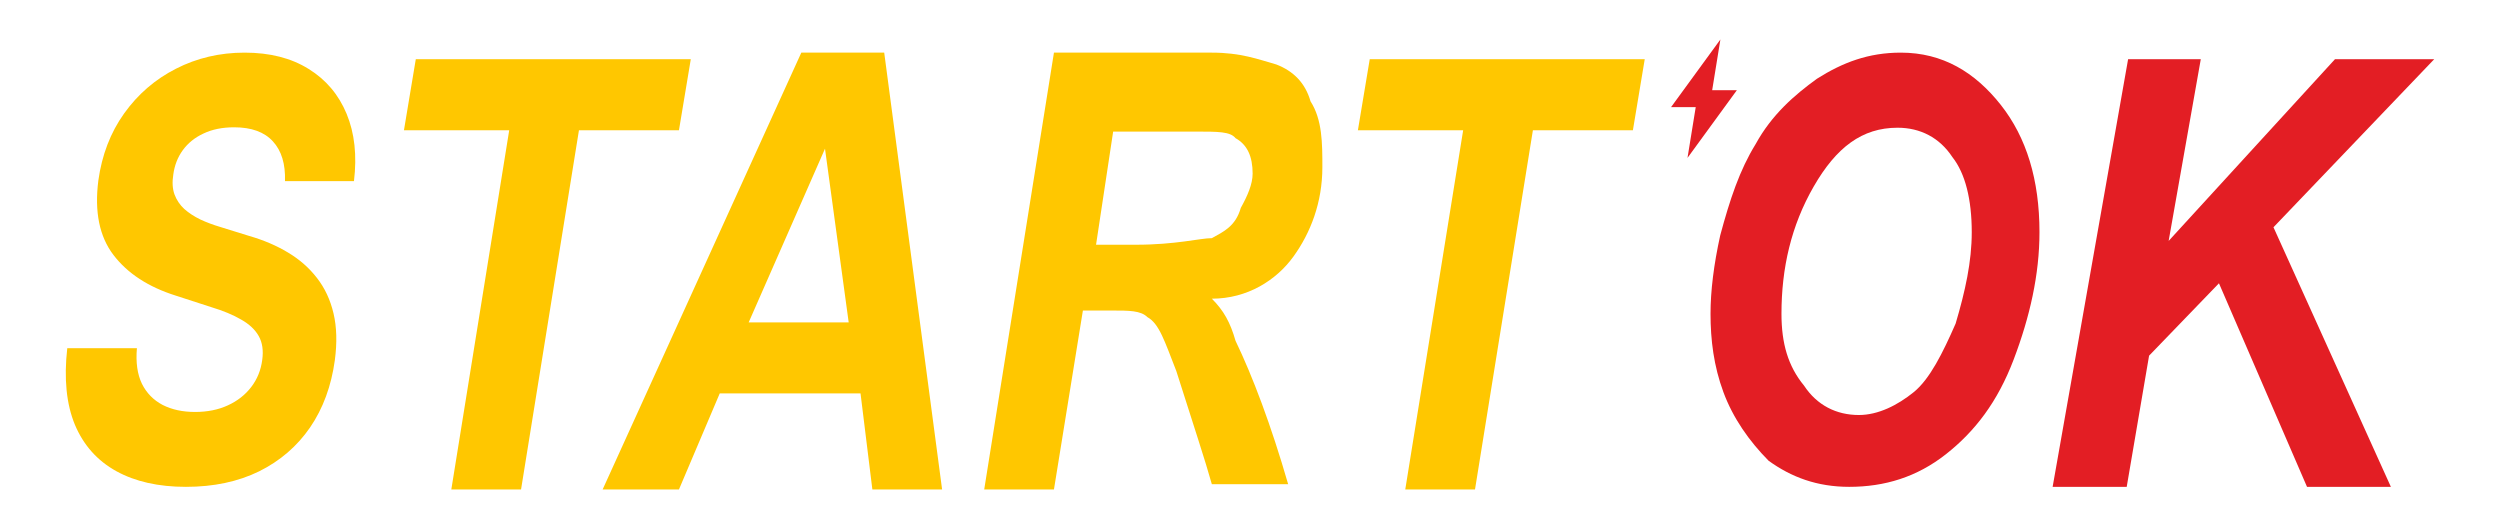
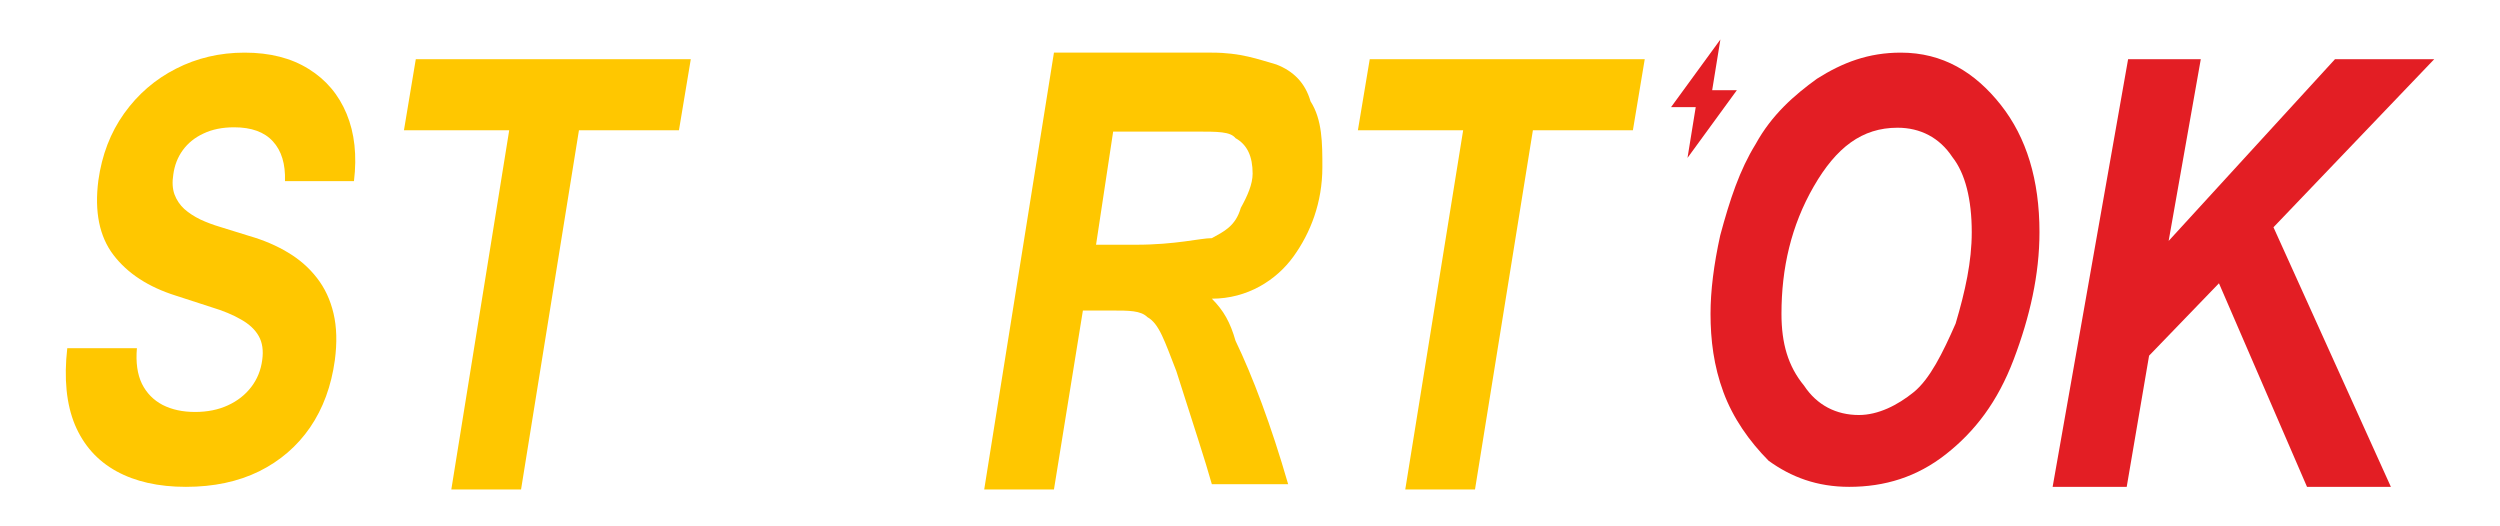
<svg xmlns="http://www.w3.org/2000/svg" width="190" height="40" viewBox="0 0 190 40" fill="none">
  <path fill-rule="evenodd" clip-rule="evenodd" d="M156 37L161.736 4.5H167.26L164.817 18.31L177.458 4.5H185L172.784 17.272L181.707 37H175.333L168.641 21.529L163.33 27.032L161.63 37H156Z" fill="#E31E24" />
  <path d="M134.412 35.015C136.127 36.256 138.088 37 140.539 37C143.235 37 145.686 36.256 147.892 34.519C150.098 32.782 151.814 30.549 153.039 27.323C154.265 24.098 155 20.872 155 17.647C155 13.677 154.02 10.451 152.059 7.97C150.098 5.489 147.647 4 144.461 4C142.01 4 140.049 4.744 138.088 5.985C136.373 7.226 134.657 8.714 133.431 10.947C132.206 12.932 131.471 15.165 130.735 17.895C130.245 20.128 130 22.113 130 23.85C130 25.835 130.245 27.82 130.98 29.805C131.716 31.79 132.941 33.526 134.412 35.015ZM135.392 23.85C135.392 20.376 136.127 17.15 137.843 14.173C139.559 11.195 141.52 9.707 144.216 9.707C145.931 9.707 147.402 10.451 148.382 11.94C149.363 13.181 149.853 15.165 149.853 17.647C149.853 19.88 149.363 22.113 148.627 24.594C147.647 26.827 146.667 28.812 145.441 29.805C144.216 30.797 142.745 31.541 141.275 31.541C139.559 31.541 138.088 30.797 137.108 29.308C135.882 27.82 135.392 26.083 135.392 23.85Z" fill="#E31E24" />
  <path d="M52.5 4.5H31.6L30.7 9.9H38.7L34.3 37.2H39.6L44 9.9H51.6L52.5 4.5Z" fill="#FFC700" />
-   <path d="M60.9 4L45.8 37.2H51.6L54.7 29.9H65.4L66.3 37.2H71.6L67.2 4H60.9ZM56.9 24.5L62.7 11.3L64.5 24.5H56.9Z" fill="#FFC700" />
  <path d="M97 4.9C95.6 4.5 94.3 4 92.1 4H80.1L74.8 37.2H80.1L82.3 23.6H84.5C85.8 23.6 86.7 23.6 87.2 24.1C88.1 24.6 88.5 25.9 89.4 28.2C90.7 32.3 91.6 35 92.1 36.8H97.9C96.6 32.3 95.2 28.6 93.9 25.9C93.5 24.5 93 23.6 92.1 22.7C94.8 22.7 97 21.3 98.3 19.5C99.6 17.7 100.5 15.4 100.5 12.7C100.5 10.9 100.5 9.1 99.6 7.7C99.2 6.3 98.3 5.4 97 4.9ZM94.3 15.8C93.9 17.2 93 17.6 92.1 18.1C91.2 18.1 89.4 18.6 86.3 18.6H83.3L84.6 10H90.8C92.6 10 93.5 10 93.9 10.5C94.8 11 95.2 11.9 95.2 13.2C95.2 14 94.8 14.9 94.3 15.8Z" fill="#FFC700" />
  <path d="M104.1 4.5L103.2 9.9H111.2L106.8 37.2H112.1L116.5 9.9H124.1L125 4.5H104.1Z" fill="#FFC700" />
  <path d="M21.659 13.767C21.701 12.46 21.394 11.452 20.737 10.741C20.089 10.03 19.108 9.675 17.794 9.675C16.901 9.675 16.127 9.832 15.47 10.145C14.813 10.448 14.287 10.872 13.891 11.415C13.504 11.948 13.264 12.565 13.171 13.265C13.078 13.84 13.108 14.342 13.259 14.77C13.419 15.199 13.668 15.57 14.005 15.883C14.35 16.186 14.758 16.453 15.23 16.683C15.701 16.902 16.203 17.09 16.733 17.247L18.956 17.937C20.042 18.25 21.019 18.668 21.886 19.191C22.762 19.713 23.495 20.356 24.084 21.119C24.682 21.882 25.103 22.781 25.347 23.816C25.592 24.85 25.625 26.037 25.448 27.374C25.179 29.339 24.552 31.043 23.566 32.485C22.581 33.917 21.289 35.03 19.689 35.824C18.089 36.608 16.236 37 14.131 37C12.043 37 10.278 36.603 8.839 35.809C7.399 35.014 6.35 33.839 5.693 32.281C5.045 30.713 4.851 28.775 5.112 26.465H10.405C10.312 27.542 10.438 28.44 10.784 29.162C11.137 29.872 11.664 30.41 12.363 30.776C13.062 31.132 13.883 31.309 14.826 31.309C15.76 31.309 16.59 31.142 17.314 30.808C18.047 30.473 18.64 30.008 19.095 29.412C19.55 28.817 19.828 28.132 19.929 27.359C20.03 26.637 19.941 26.031 19.663 25.54C19.386 25.049 18.939 24.631 18.325 24.286C17.718 23.931 16.965 23.617 16.064 23.345L13.361 22.468C11.272 21.809 9.693 20.78 8.624 19.379C7.554 17.979 7.171 16.092 7.474 13.72C7.744 11.776 8.396 10.077 9.432 8.625C10.476 7.162 11.79 6.028 13.373 5.223C14.965 4.408 16.703 4 18.59 4C20.51 4 22.131 4.413 23.453 5.238C24.775 6.054 25.739 7.193 26.345 8.656C26.951 10.119 27.137 11.823 26.901 13.767H21.659Z" fill="#FFC700" />
  <path d="M130.75 3L127 8.143H128.875L128.25 12L132 6.857H130.125L130.75 3Z" fill="#E31E24" />
</svg>